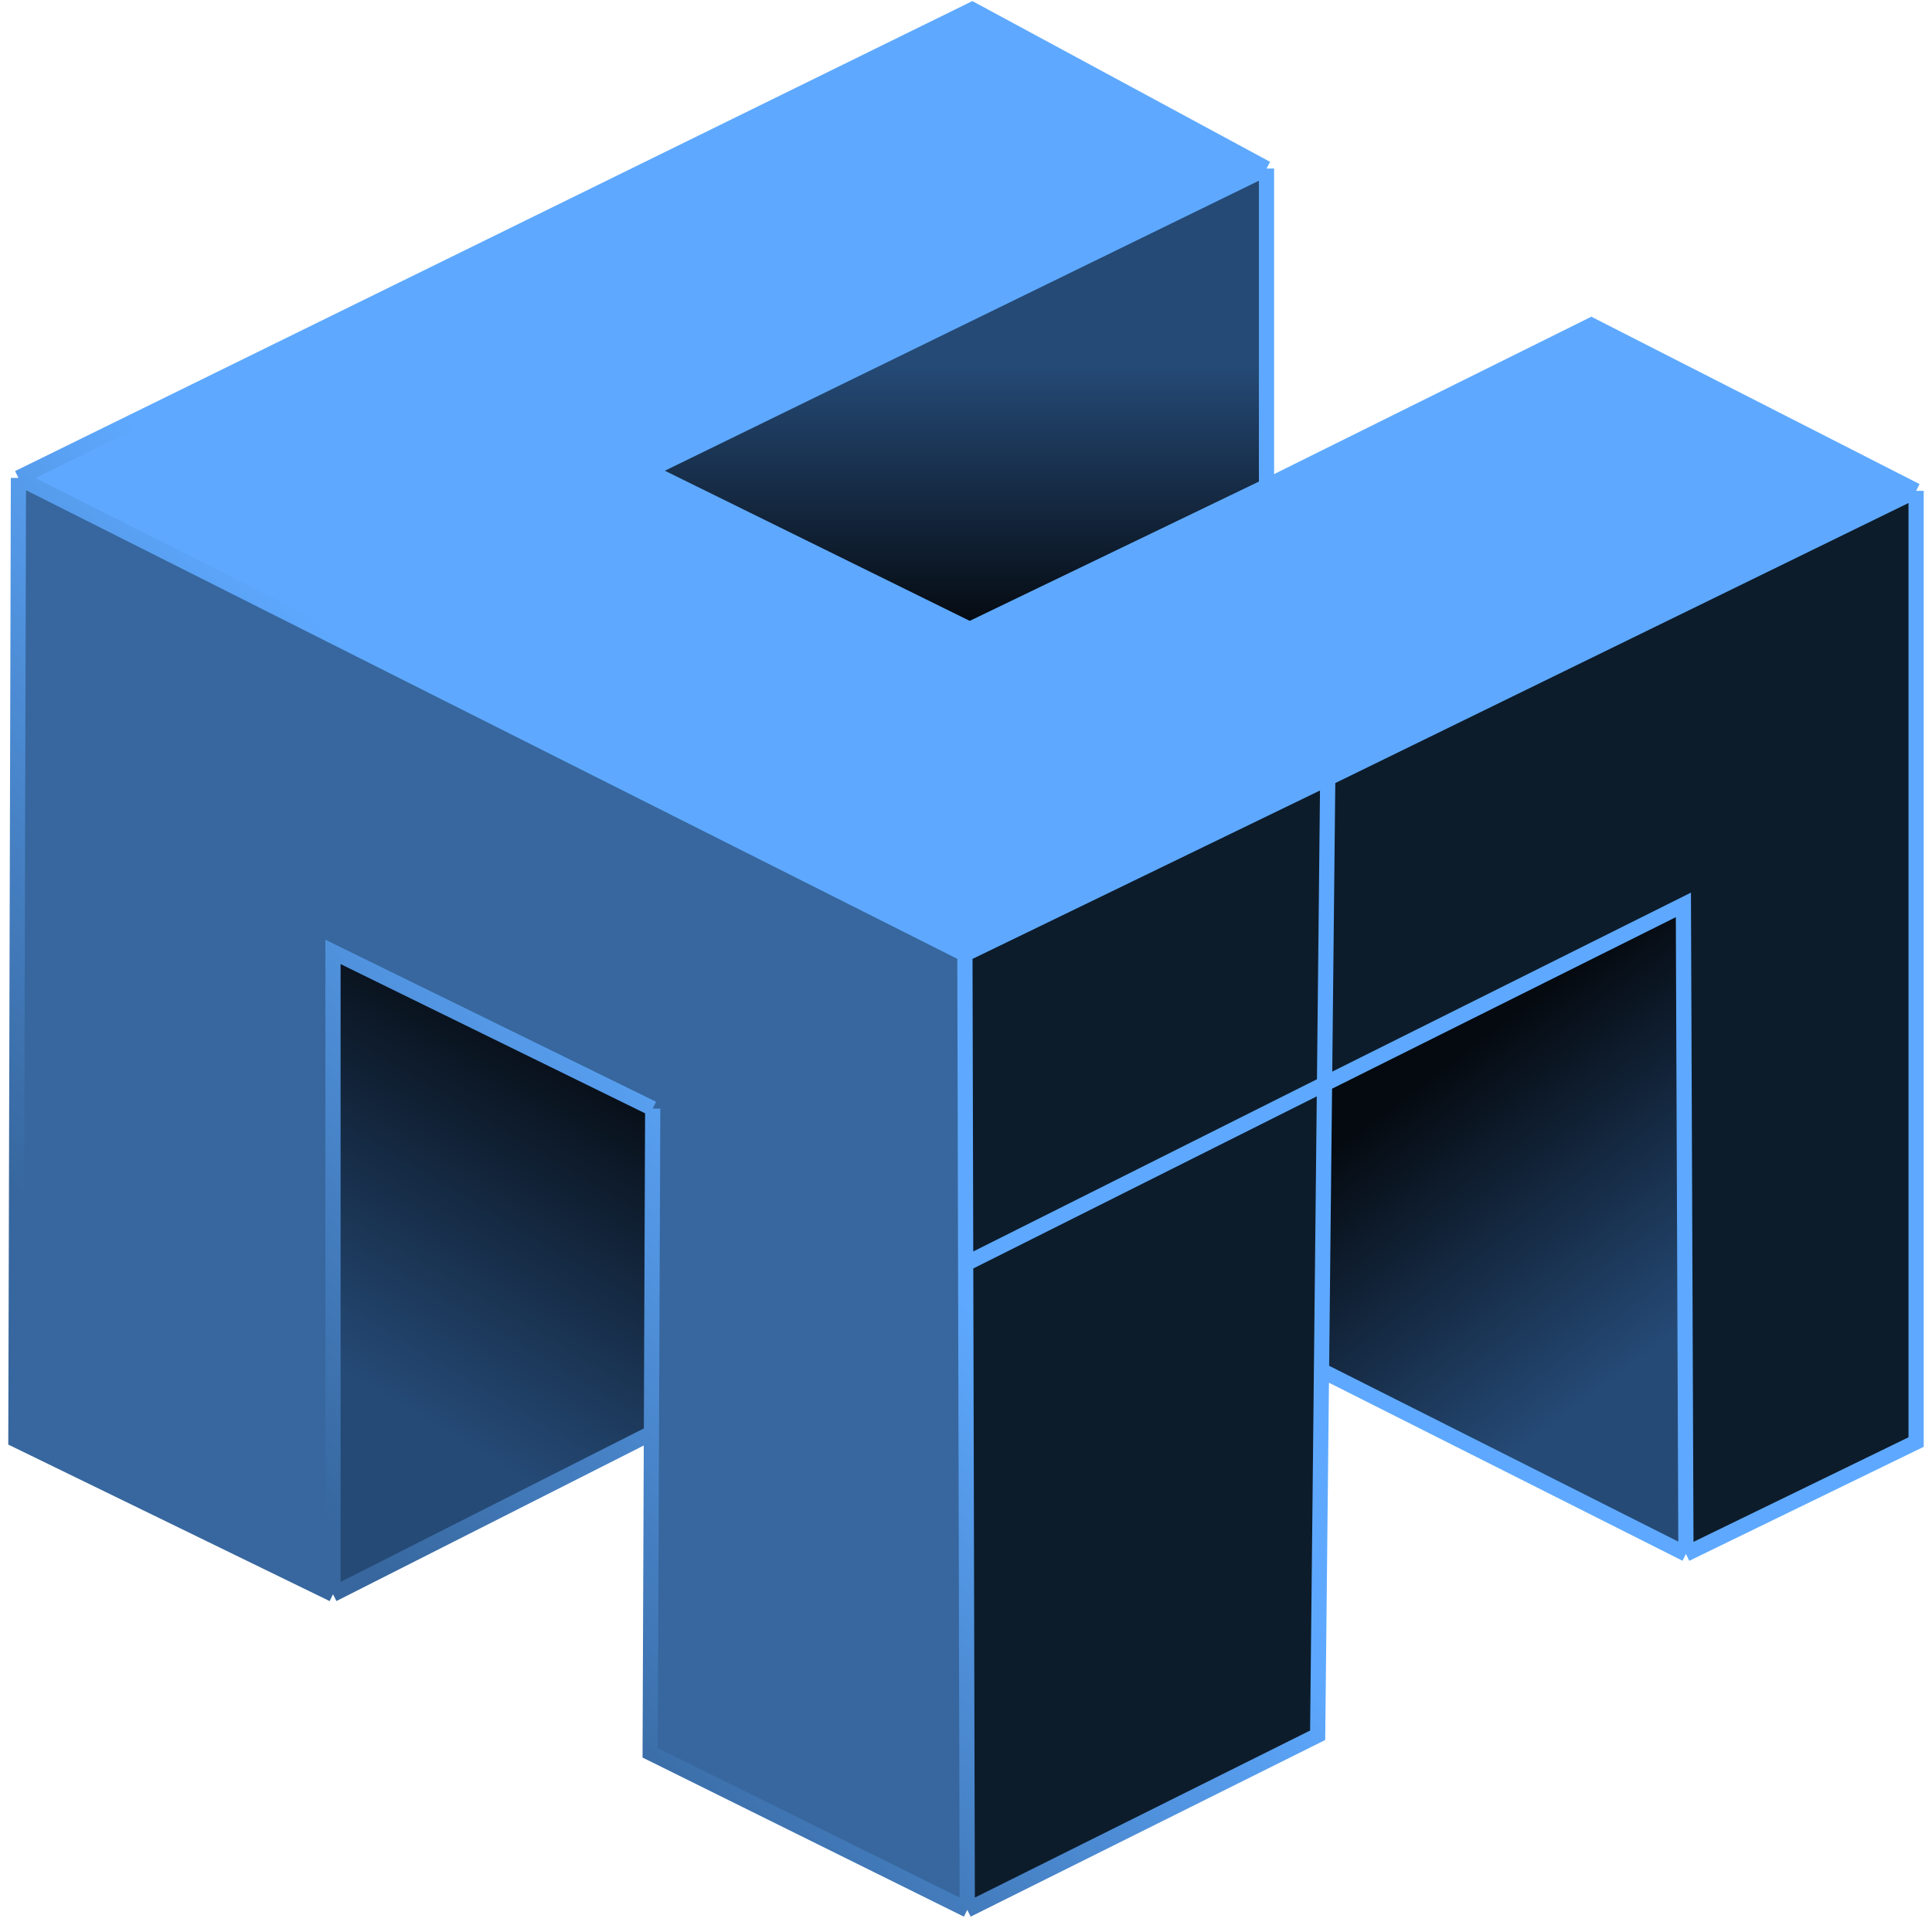
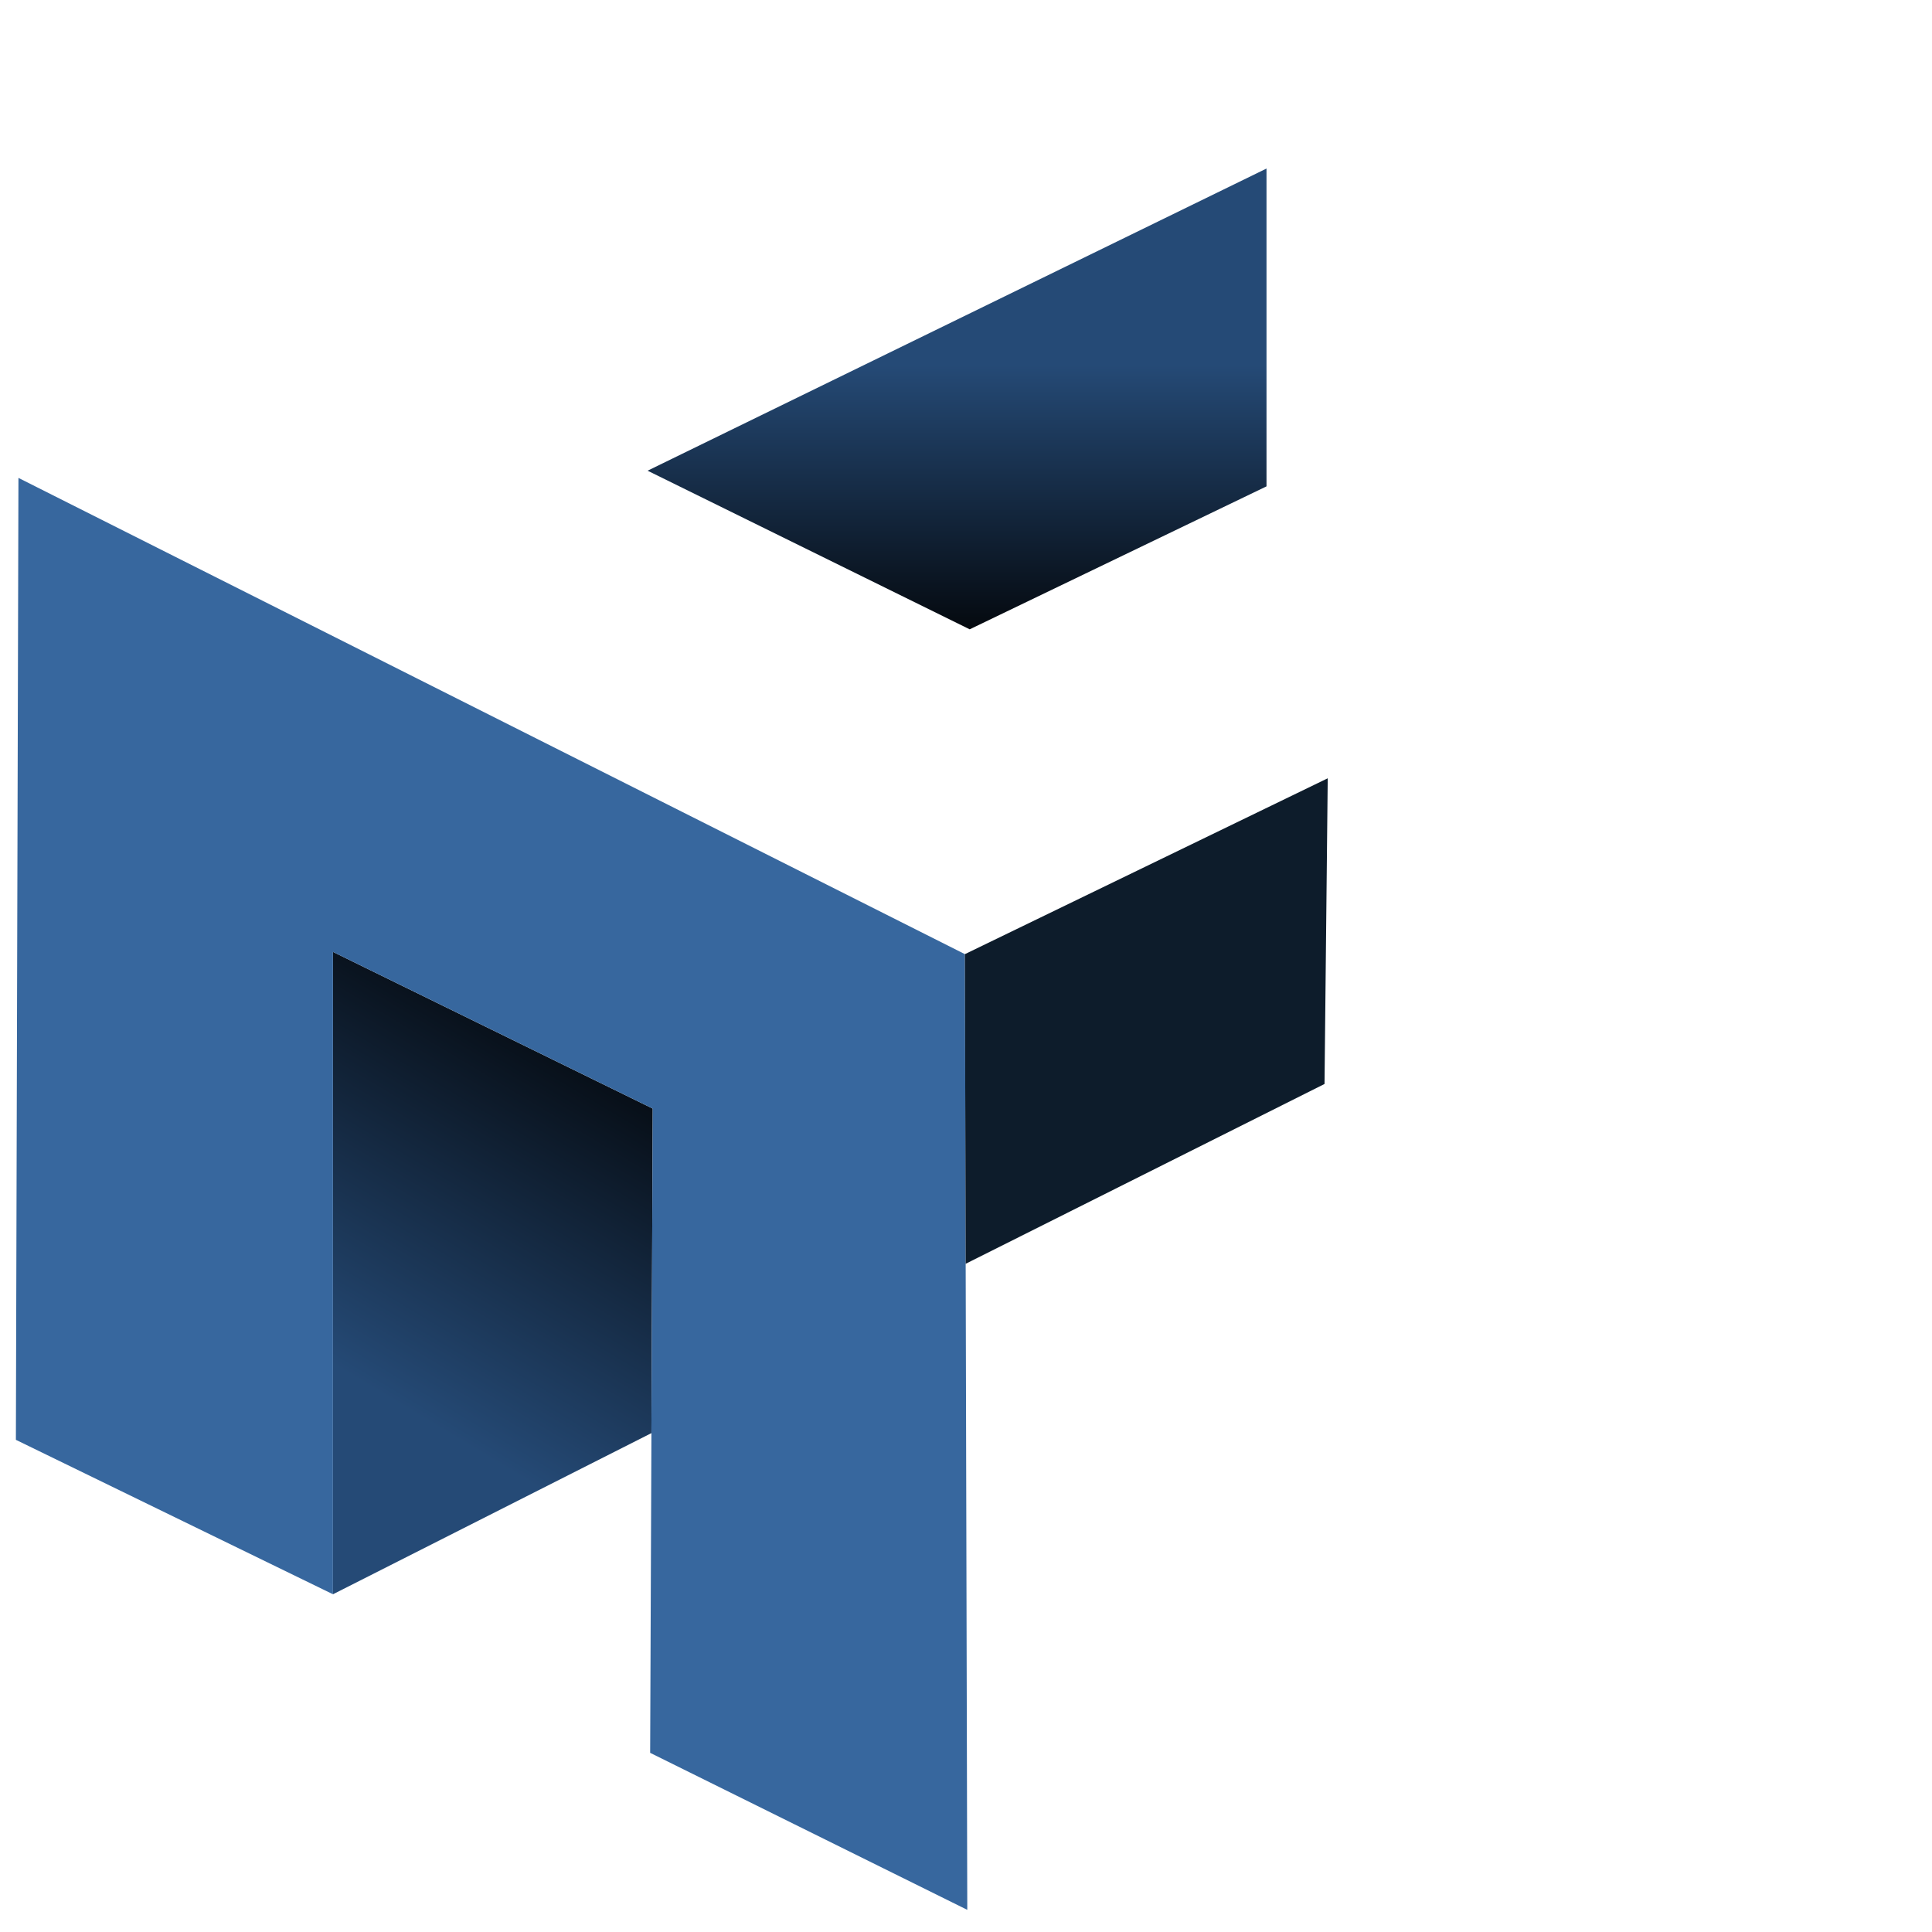
<svg xmlns="http://www.w3.org/2000/svg" width="139" height="139" viewBox="0 0 139 139" fill="none">
  <path d="M91.12 34.992V12.126L46.592 33.865L69.766 45.277L91.12 34.992Z" fill="url(#paint0_linear_222_11556)" />
-   <path d="M95.076 98.598L121.297 111.803L121.113 65.104L95.294 77.987L95.076 98.598Z" fill="url(#paint1_linear_222_11556)" />
-   <path d="M69.592 137.406L94.8 124.846L95.525 55.995L69.421 68.647L69.592 137.406Z" fill="#0D1C2B" />
  <path d="M46.867 103.107L23.957 114.701V68.486L46.96 79.758L46.867 103.107Z" fill="url(#paint2_linear_222_11556)" />
-   <path d="M69.948 0.693L1.327 34.383L69.421 68.647L95.525 55.995L137.857 35.314L114.488 23.398L91.12 34.992L69.766 45.277L46.592 33.865L91.12 12.126L69.948 0.693Z" fill="#5EA9FF" />
  <path d="M1.143 103.59L1.327 34.383L69.421 68.647L69.592 137.406L46.776 126.11L46.96 79.758L23.957 68.486V114.701L1.143 103.59Z" fill="#37679E" />
-   <path d="M137.857 35.314L95.525 55.995L95.294 77.987L121.113 65.104L121.297 111.803L137.857 103.751V35.314Z" fill="#0D1C2B" />
  <path d="M95.294 77.987L69.476 90.924L69.421 68.647L95.525 55.995L95.294 77.987Z" fill="#0D1C2B" />
-   <path d="M91.12 12.126V34.992M91.12 12.126L46.592 33.865L69.766 45.277L91.12 34.992M91.12 12.126L69.948 0.693L1.327 34.383M91.12 34.992L114.488 23.398L137.857 35.314M121.297 111.803L95.076 98.598L95.294 77.987M121.297 111.803L121.113 65.104L95.294 77.987M121.297 111.803L137.857 103.751V35.314M95.294 77.987L95.525 55.995M95.294 77.987L69.476 90.924L69.421 68.647M69.592 137.406L94.8 124.846L95.525 55.995M69.592 137.406L69.421 68.647M69.592 137.406L46.776 126.11L46.96 79.758M69.421 68.647L95.525 55.995M69.421 68.647L1.327 34.383M95.525 55.995L137.857 35.314M23.957 114.701L46.867 103.107L46.96 79.758M23.957 114.701V68.486L46.96 79.758M23.957 114.701L1.143 103.59L1.327 34.383" stroke="url(#paint3_linear_222_11556)" stroke-width="1.094" />
  <defs>
    <linearGradient id="paint0_linear_222_11556" x1="76.336" y1="48.542" x2="76.336" y2="-28.017" gradientUnits="userSpaceOnUse">
      <stop offset="0.045" stop-color="#050A10" />
      <stop offset="0.291" stop-color="#254A76" />
    </linearGradient>
    <linearGradient id="paint1_linear_222_11556" x1="96.829" y1="79.996" x2="117.35" y2="107.329" gradientUnits="userSpaceOnUse">
      <stop offset="0.045" stop-color="#050A10" />
      <stop offset="0.791" stop-color="#254A76" />
    </linearGradient>
    <linearGradient id="paint2_linear_222_11556" x1="48.993" y1="75.885" x2="24.385" y2="116.899" gradientUnits="userSpaceOnUse">
      <stop offset="0.045" stop-color="#050A10" />
      <stop offset="0.67" stop-color="#254A76" />
    </linearGradient>
    <linearGradient id="paint3_linear_222_11556" x1="98.796" y1="8.017" x2="8.467" y2="93.463" gradientUnits="userSpaceOnUse">
      <stop stop-color="#5EA9FF" />
      <stop offset="0.432" stop-color="#5EA9FF" />
      <stop offset="0.643" stop-color="#5EA9FF" />
      <stop offset="1" stop-color="#37679E" />
    </linearGradient>
  </defs>
</svg>